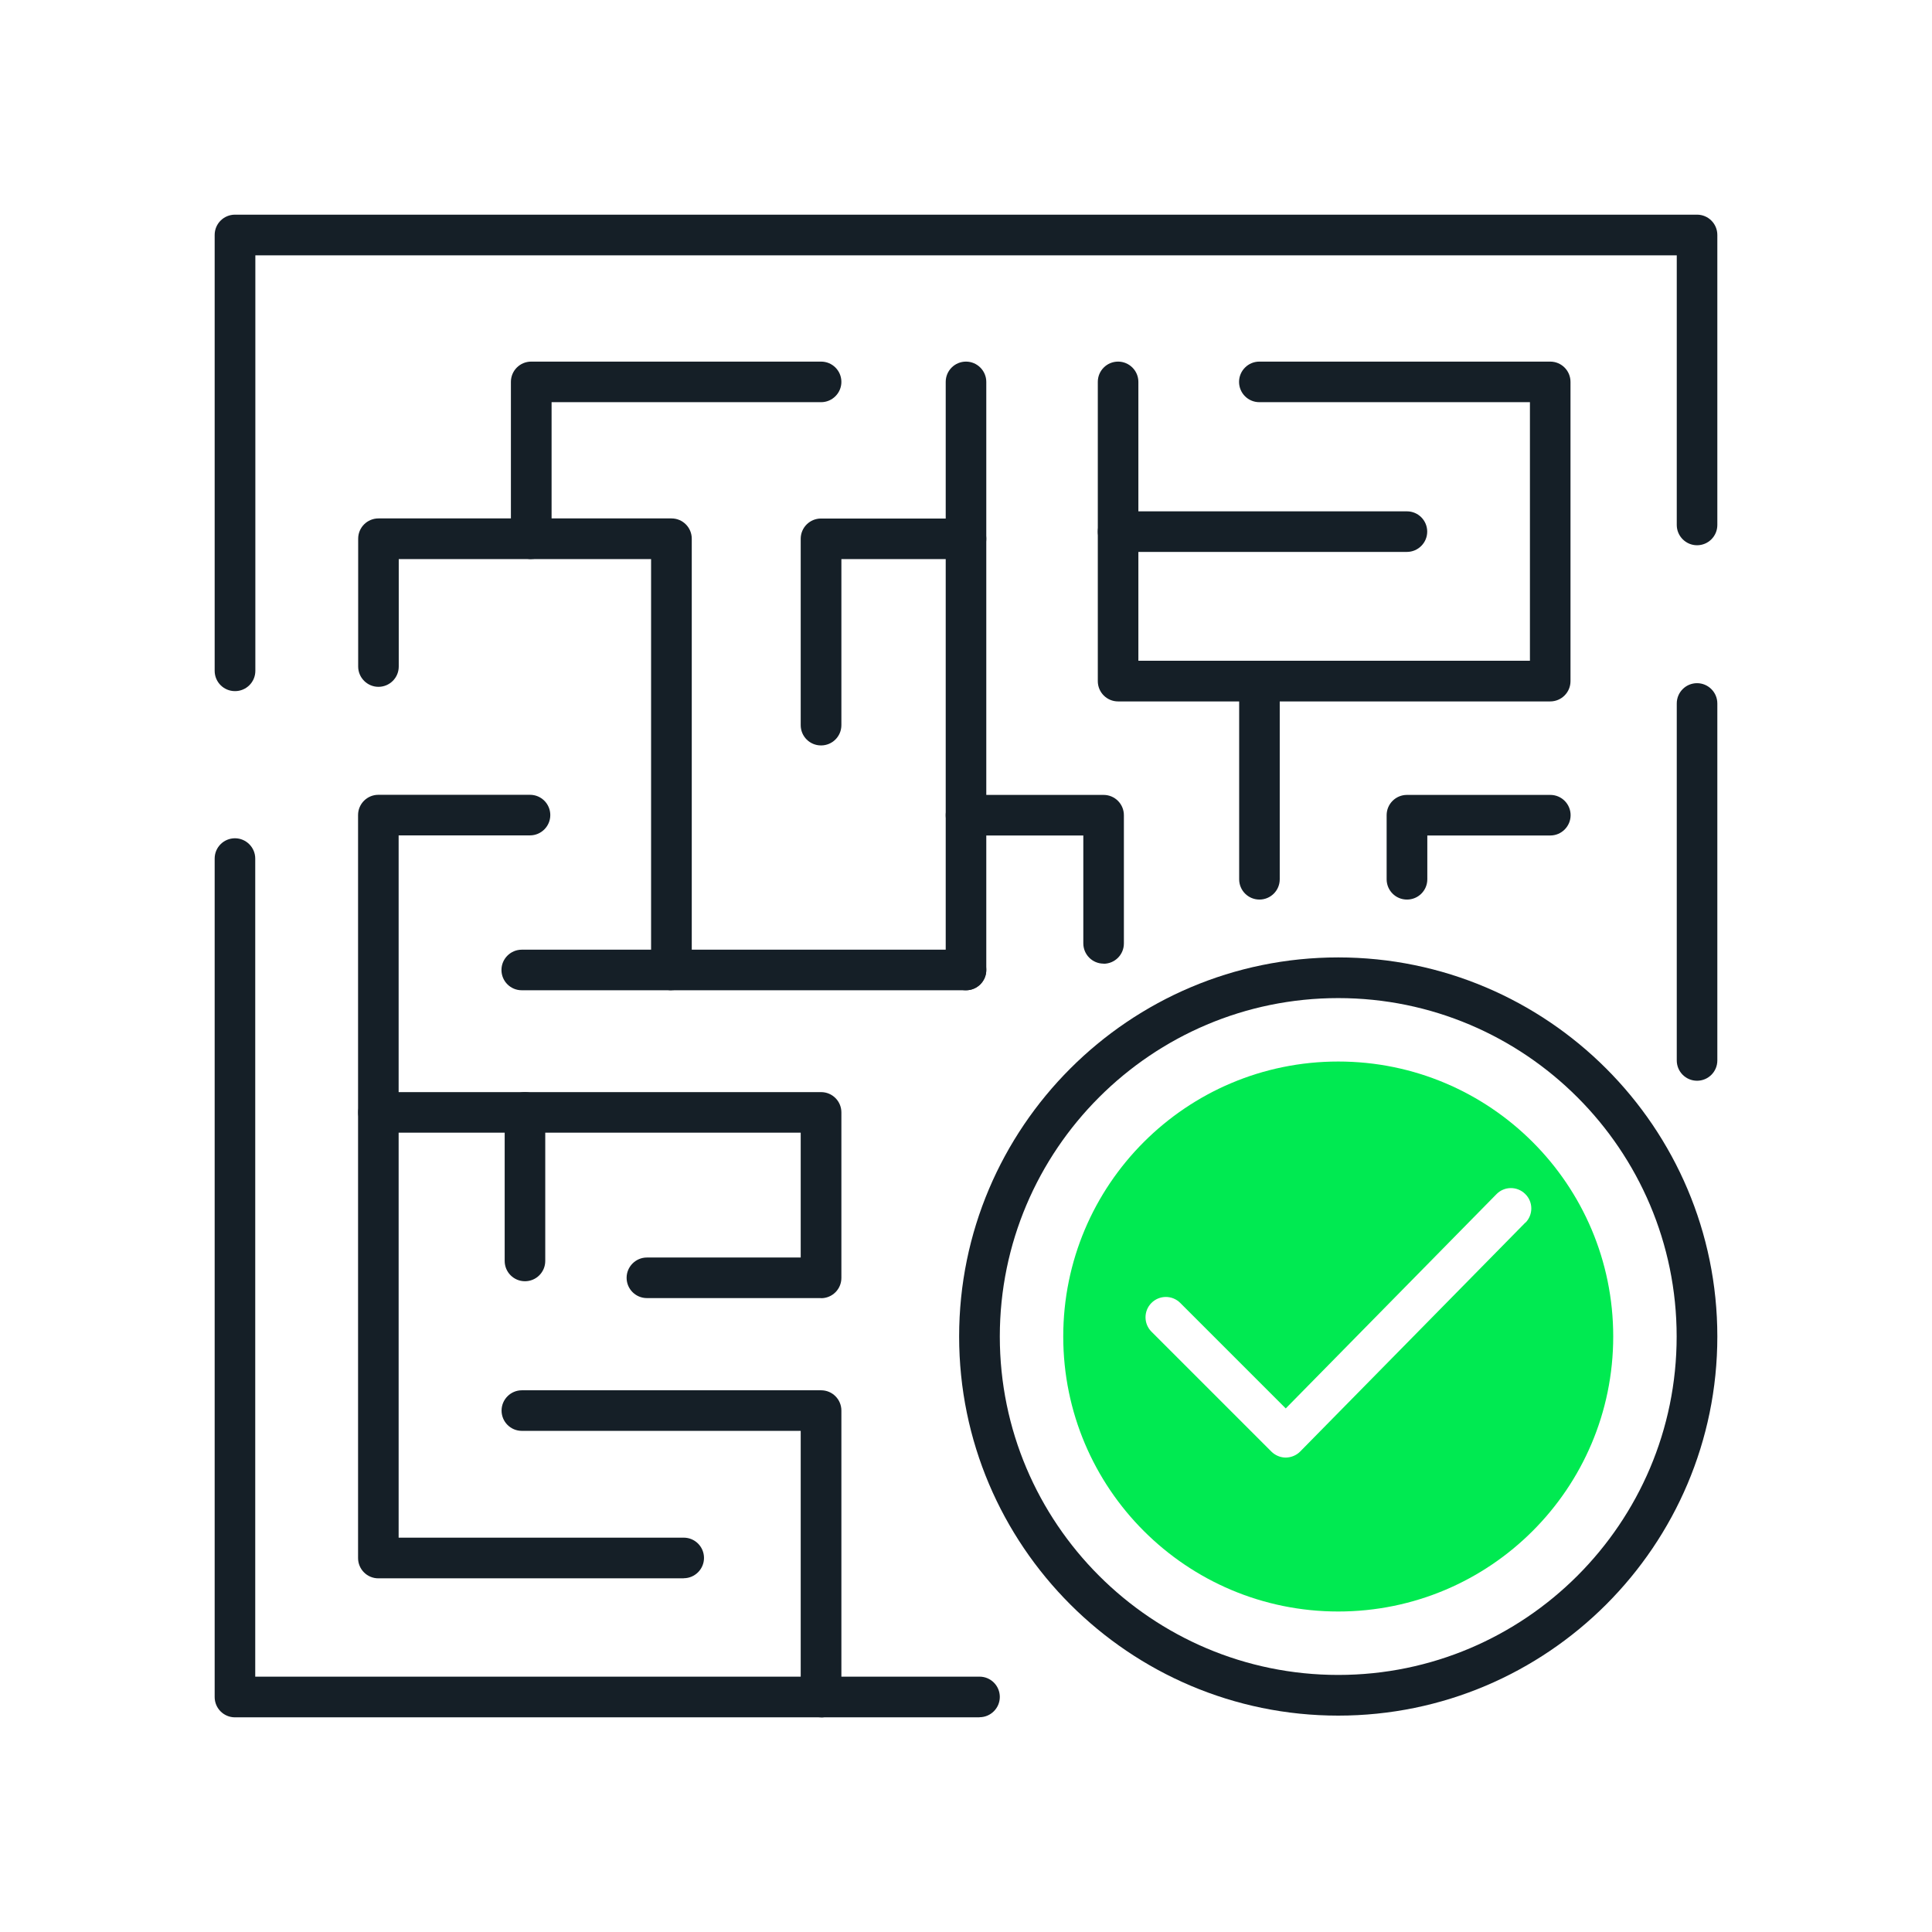
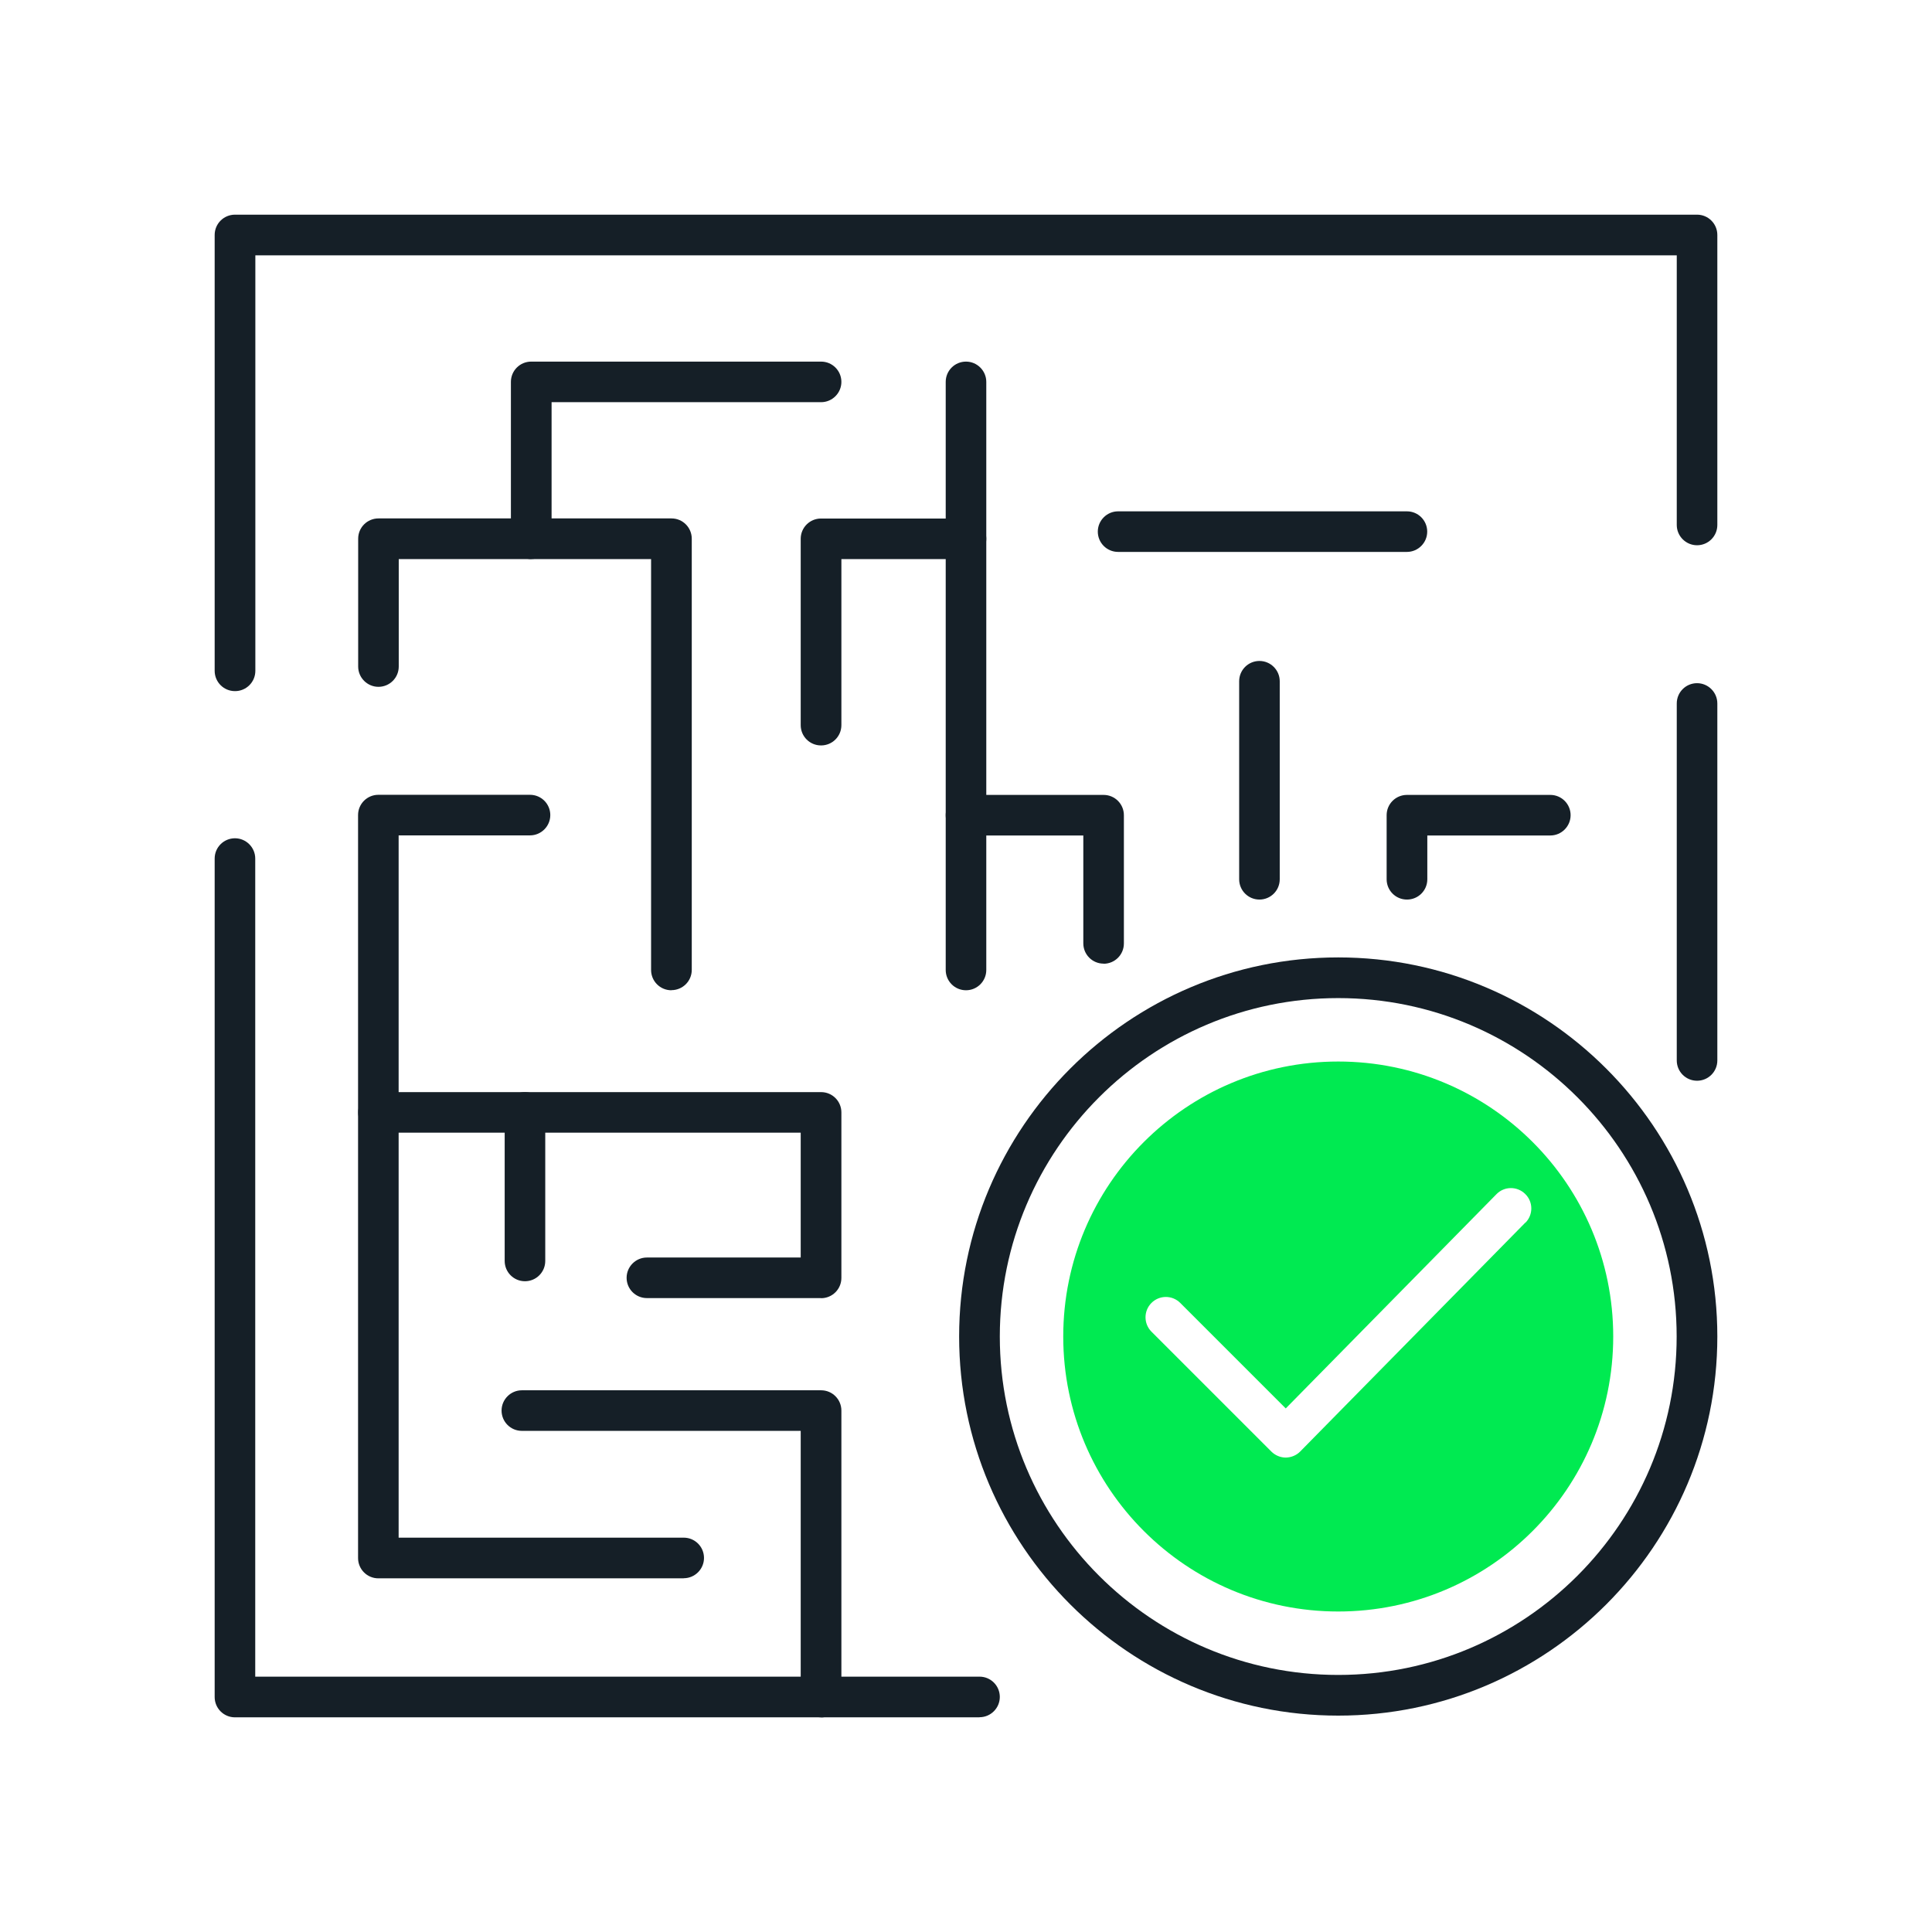
<svg xmlns="http://www.w3.org/2000/svg" id="Livello_1" data-name="Livello 1" width="180" height="180" viewBox="0 0 180 180">
  <defs>
    <style>
      .cls-1 {
        fill: #00ea51;
      }

      .cls-2 {
        fill: #151f27;
      }
    </style>
  </defs>
  <g>
    <path class="cls-2" d="M91.26,160H21.89c-1.05,0-1.89-.85-1.89-1.89V79.99c0-1.05,.85-1.89,1.89-1.89s1.89,.85,1.89,1.89v76.22H91.26c1.05,0,1.89,.85,1.89,1.89s-.85,1.89-1.89,1.89Z" />
    <path class="cls-2" d="M63.71,147.05h-28.46c-1.05,0-1.89-.85-1.89-1.89V75.94c0-1.05,.85-1.89,1.89-1.89h14.13c1.05,0,1.89,.85,1.89,1.89s-.85,1.89-1.89,1.89h-12.24v65.43h26.56c1.05,0,1.89,.85,1.89,1.89s-.85,1.89-1.89,1.89Z" />
    <path class="cls-2" d="M76.49,160c-1.05,0-1.89-.85-1.89-1.89v-24.8h-25.98c-1.05,0-1.89-.85-1.89-1.89s.85-1.89,1.89-1.89h27.88c1.05,0,1.89,.85,1.89,1.89v26.7c0,1.05-.85,1.89-1.89,1.89Z" />
-     <path class="cls-2" d="M144.44,65.35h-40.27c-1.05,0-1.89-.85-1.89-1.89v-27.88c0-1.05,.85-1.89,1.89-1.89s1.89,.85,1.89,1.89v25.98h36.48v-24.09h-25.21c-1.05,0-1.89-.85-1.89-1.89s.85-1.89,1.89-1.89h27.1c1.05,0,1.89,.85,1.89,1.89v27.88c0,1.05-.85,1.89-1.89,1.89Z" />
    <path class="cls-2" d="M131.08,51.42h-26.91c-1.05,0-1.89-.85-1.89-1.89s.85-1.89,1.89-1.89h26.91c1.05,0,1.89,.85,1.89,1.89s-.85,1.89-1.89,1.89Z" />
-     <path class="cls-2" d="M62.55,92.26c-1.05,0-1.89-.85-1.89-1.89V52.09h-23.51v10.01c0,1.05-.85,1.89-1.89,1.89s-1.89-.85-1.89-1.89v-11.91c0-1.05,.85-1.89,1.89-1.89h27.3c1.05,0,1.89,.85,1.89,1.89v40.17c0,1.05-.85,1.89-1.89,1.89Z" />
-     <path class="cls-2" d="M90,92.26H48.61c-1.05,0-1.89-.85-1.89-1.89s.85-1.89,1.89-1.89h41.39c1.05,0,1.89,.85,1.89,1.89s-.85,1.89-1.89,1.89Z" />
+     <path class="cls-2" d="M62.55,92.26c-1.05,0-1.89-.85-1.89-1.89V52.09h-23.51v10.01c0,1.05-.85,1.89-1.89,1.89s-1.89-.85-1.89-1.89v-11.91c0-1.05,.85-1.89,1.89-1.89h27.3c1.05,0,1.89,.85,1.89,1.89v40.17c0,1.05-.85,1.89-1.89,1.89" />
    <path class="cls-2" d="M90,92.26c-1.05,0-1.89-.85-1.89-1.89V35.58c0-1.05,.85-1.89,1.89-1.89s1.89,.85,1.89,1.89v54.79c0,1.05-.85,1.89-1.89,1.89Z" />
    <path class="cls-2" d="M76.49,69.45c-1.05,0-1.89-.85-1.89-1.89v-17.36c0-1.05,.85-1.89,1.89-1.89h13.51c1.05,0,1.89,.85,1.89,1.89s-.85,1.89-1.89,1.89h-11.61v15.47c0,1.05-.85,1.89-1.89,1.89Z" />
    <path class="cls-2" d="M49.49,52.09c-1.05,0-1.89-.85-1.89-1.89v-14.62c0-1.05,.85-1.89,1.89-1.89h27.01c1.05,0,1.89,.85,1.89,1.89s-.85,1.89-1.89,1.89h-25.11v12.72c0,1.05-.85,1.89-1.89,1.89Z" />
    <path class="cls-2" d="M76.49,120.94h-16.22c-1.05,0-1.89-.85-1.89-1.89s.85-1.89,1.89-1.89h14.33v-11.63H35.26c-1.05,0-1.89-.85-1.89-1.89s.85-1.89,1.89-1.89h41.24c1.05,0,1.89,.85,1.89,1.89v15.42c0,1.05-.85,1.89-1.89,1.89Z" />
    <path class="cls-2" d="M48.91,119.37c-1.05,0-1.89-.85-1.89-1.89v-13.84c0-1.05,.85-1.89,1.89-1.89s1.89,.85,1.89,1.89v13.84c0,1.05-.85,1.89-1.89,1.89Z" />
    <path class="cls-2" d="M21.89,64.39c-1.05,0-1.89-.85-1.89-1.89V21.89c0-1.05,.85-1.89,1.89-1.89H158.11c1.05,0,1.89,.85,1.89,1.89v27.02c0,1.05-.85,1.89-1.89,1.89s-1.89-.85-1.89-1.89V23.79H23.79V62.5c0,1.05-.85,1.89-1.89,1.89Z" />
    <path class="cls-2" d="M124.68,159.84c-19.47,0-35.32-15.84-35.32-35.32s15.84-35.32,35.32-35.32,35.32,15.84,35.32,35.32-15.84,35.32-35.32,35.32Zm0-66.85c-17.38,0-31.53,14.14-31.53,31.53s14.14,31.53,31.53,31.53,31.53-14.14,31.53-31.53-14.14-31.53-31.53-31.53Z" />
    <path class="cls-2" d="M102.82,89.78c-1.05,0-1.89-.85-1.89-1.89v-10.05h-10.93c-1.05,0-1.89-.85-1.89-1.89s.85-1.89,1.89-1.89h12.82c1.05,0,1.89,.85,1.89,1.89v11.95c0,1.05-.85,1.89-1.89,1.89Z" />
    <path class="cls-2" d="M131.08,83.81c-1.05,0-1.89-.85-1.89-1.89v-5.97c0-1.05,.85-1.89,1.89-1.89h13.36c1.05,0,1.89,.85,1.89,1.89s-.85,1.89-1.89,1.89h-11.46v4.08c0,1.05-.85,1.89-1.89,1.89Z" />
    <path class="cls-2" d="M117.34,83.81c-1.05,0-1.89-.85-1.89-1.89v-18.45c0-1.05,.85-1.89,1.89-1.89s1.89,.85,1.89,1.89v18.45c0,1.05-.85,1.89-1.89,1.89Z" />
    <path class="cls-2" d="M158.11,100.69c-1.05,0-1.89-.85-1.89-1.89v-33.26c0-1.05,.85-1.89,1.89-1.89s1.89,.85,1.89,1.89v33.26c0,1.05-.85,1.89-1.89,1.89Z" />
  </g>
  <path class="cls-1" d="M124.68,98.9c-14.15,0-25.62,11.47-25.62,25.62s11.47,25.62,25.62,25.62,25.62-11.47,25.62-25.62-11.47-25.62-25.62-25.62Zm17.43,15.01l-20.97,21.32c-.35,.36-.84,.56-1.34,.57h0c-.5,0-.98-.2-1.34-.55l-11.18-11.18c-.74-.74-.74-1.94,0-2.68,.74-.74,1.94-.74,2.68,0l9.83,9.83,19.63-19.96c.73-.75,1.93-.76,2.68-.02,.75,.73,.76,1.93,.02,2.68Z" />
</svg>